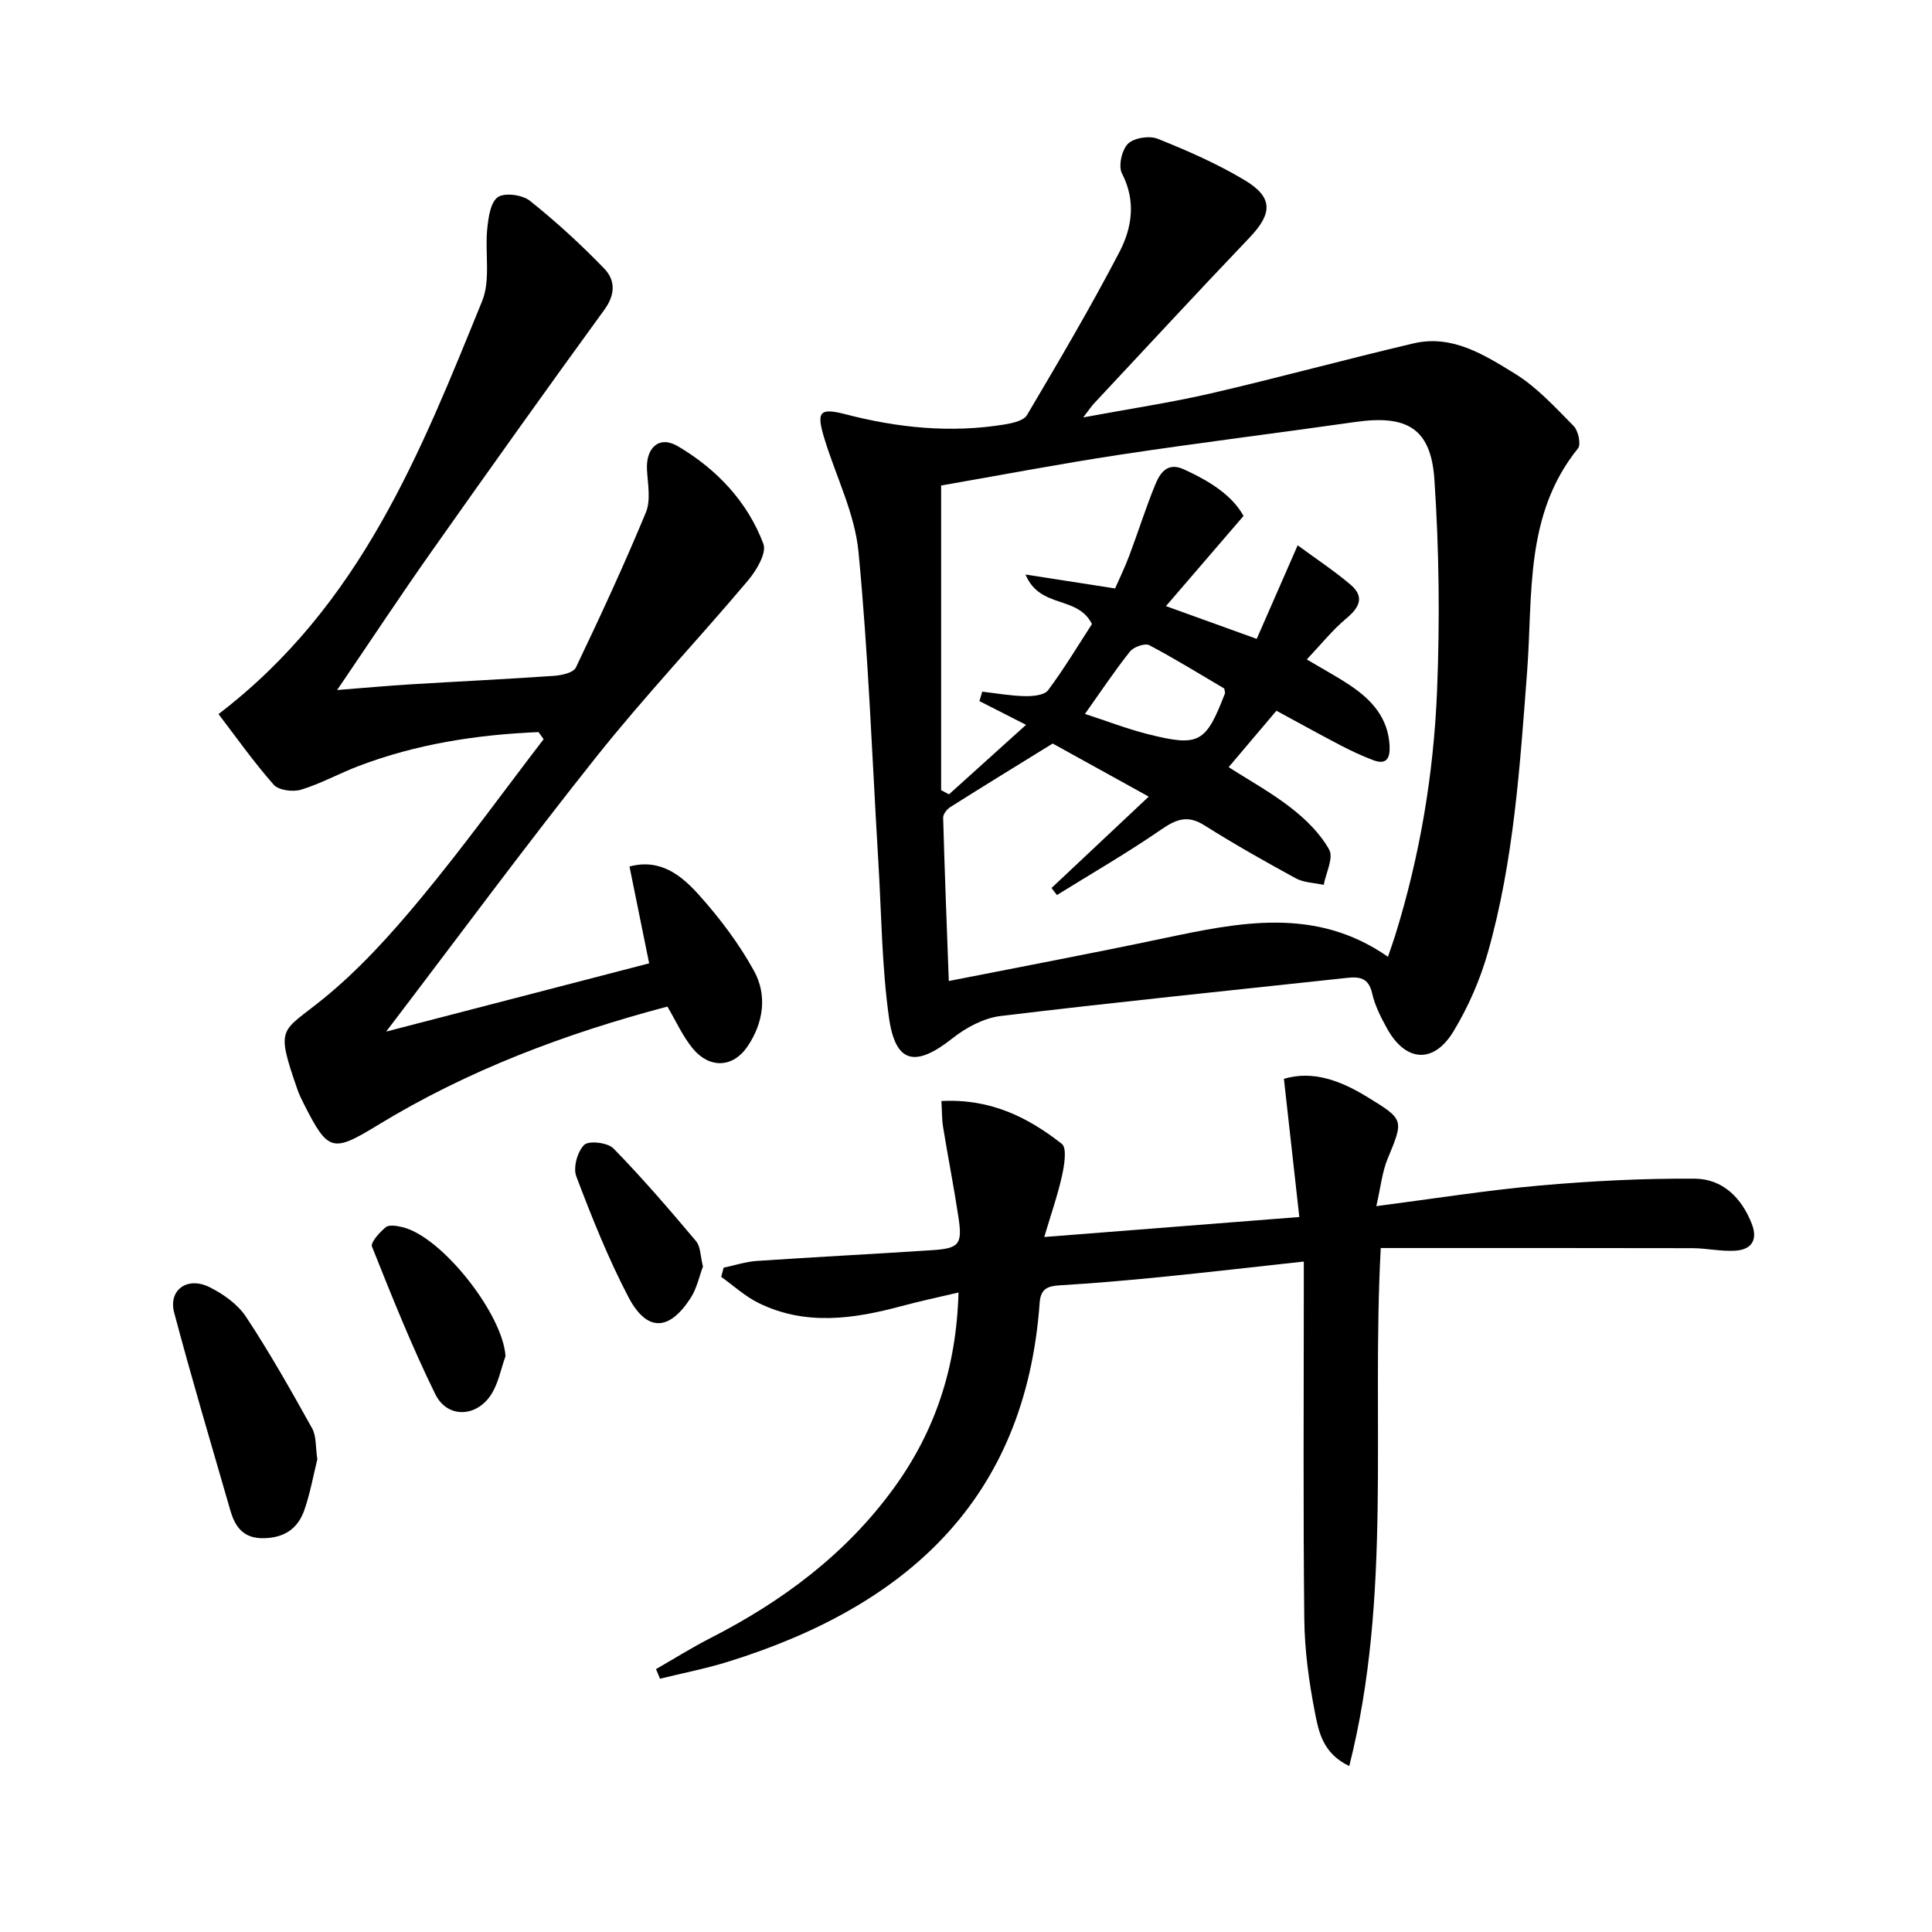
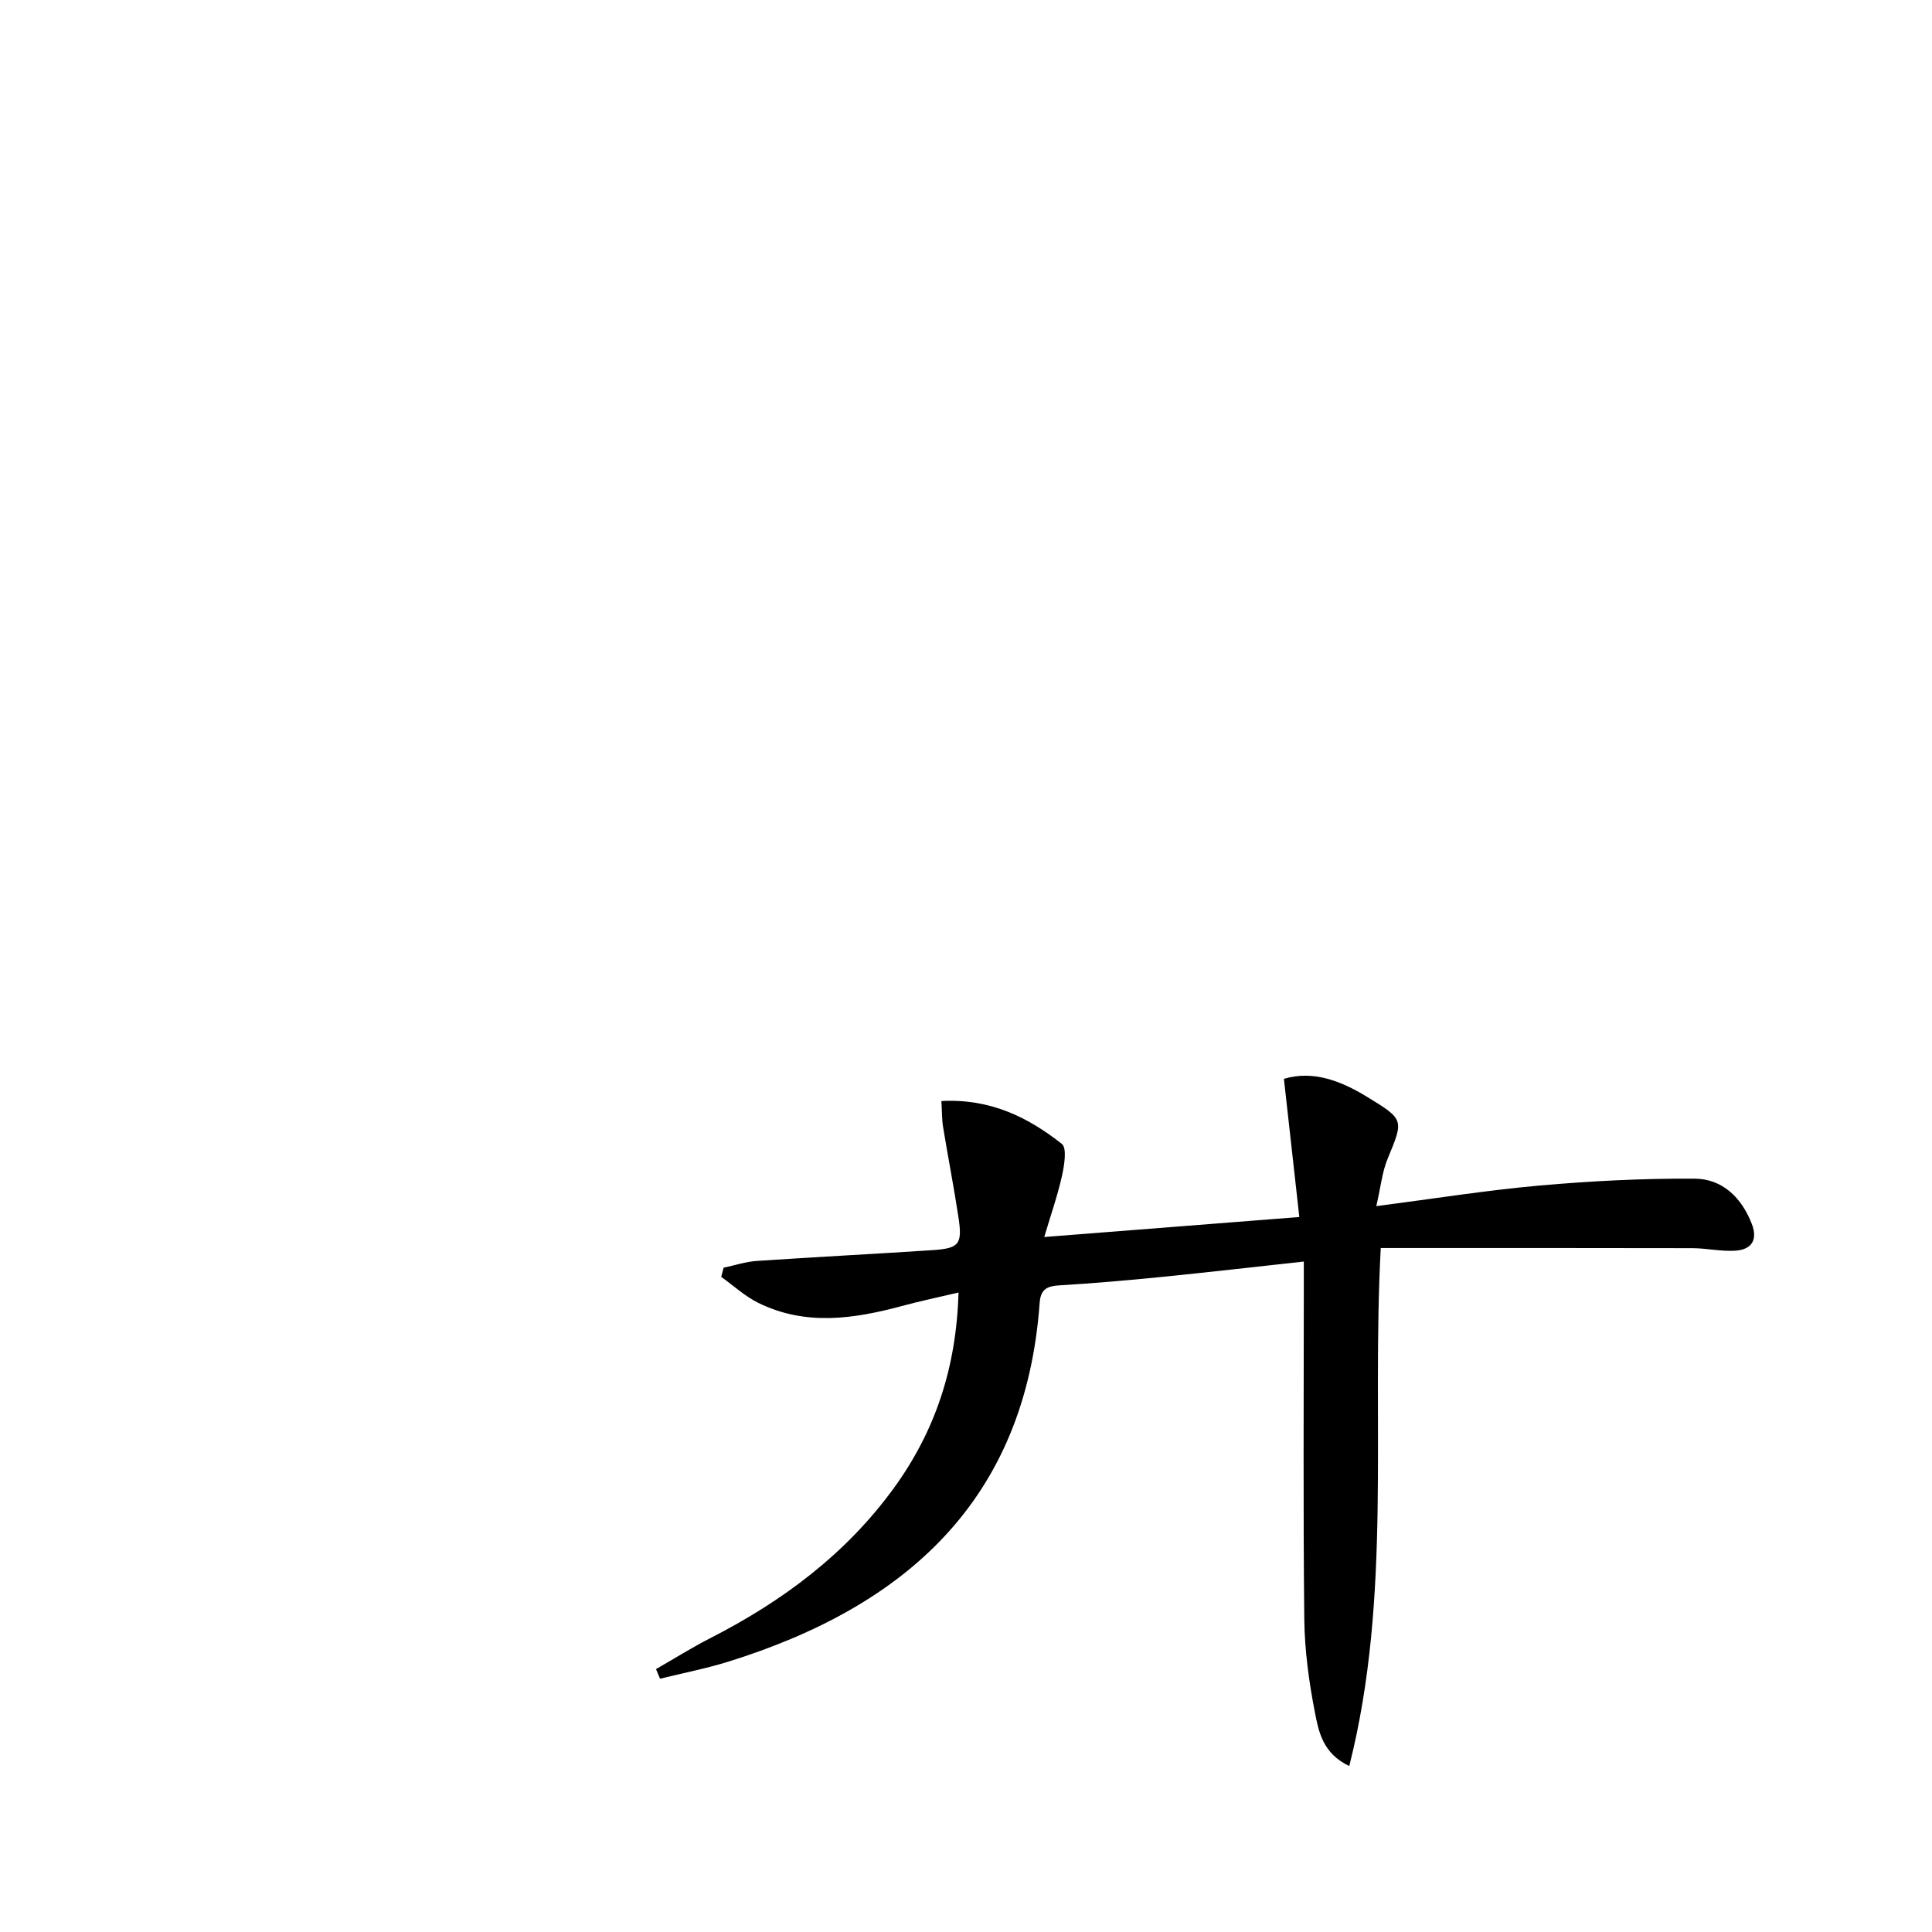
<svg xmlns="http://www.w3.org/2000/svg" enable-background="new 0 0 400 400" viewBox="0 0 400 400">
-   <path d="m224.27 86.42c9.68-1.8 18.13-3.06 26.42-4.97 14.04-3.25 27.96-7.07 41.99-10.36 7.98-1.87 14.63 2.38 20.9 6.23 4.59 2.81 8.39 7 12.23 10.88.96.97 1.56 3.81.9 4.63-11.12 13.74-9.33 30.35-10.54 46.26-1.49 19.54-2.74 39.14-8.12 58.1-1.61 5.67-4.06 11.28-7.11 16.32-4.12 6.82-9.92 6.37-13.76-.56-1.28-2.31-2.53-4.77-3.1-7.32-.71-3.12-2.54-3.46-5.11-3.18-23.94 2.59-47.89 5.02-71.79 7.9-3.49.42-7.16 2.39-9.98 4.62-7.68 6.07-11.81 5.25-13.15-4.3-1.49-10.65-1.55-21.51-2.2-32.27-1.29-21.4-2.05-42.84-4.11-64.16-.76-7.89-4.6-15.47-6.99-23.21-1.77-5.72-1.21-6.69 4.27-5.27 10.9 2.83 21.83 3.94 32.97 2.12 1.64-.27 3.94-.77 4.63-1.93 6.58-11.13 13.15-22.28 19.13-33.74 2.61-5.01 3.5-10.59.54-16.3-.79-1.52-.03-4.89 1.25-6.15 1.26-1.23 4.44-1.72 6.17-1.02 6.15 2.46 12.28 5.15 17.95 8.54 5.98 3.57 5.82 6.91 1.03 11.93-10.79 11.31-21.4 22.79-32.08 34.21-.54.55-.97 1.21-2.34 3zm-6.32 67.52c-7.19 4.44-14.21 8.74-21.17 13.14-.71.45-1.53 1.46-1.51 2.2.3 11.06.74 22.12 1.17 33.83 15.33-3.03 29.8-5.75 44.2-8.79 15.89-3.35 31.71-6.7 46.72 3.77.59-1.73 1.09-3.1 1.52-4.49 5.1-16.42 7.93-33.3 8.64-50.4.6-14.61.44-29.31-.54-43.9-.71-10.62-5.67-13.45-16.33-11.94-16.27 2.32-32.59 4.33-48.83 6.79-12.57 1.91-25.07 4.3-36.97 6.37v63.07c.54.29 1.09.58 1.63.87 5.2-4.69 10.4-9.39 15.95-14.39-4.06-2.07-6.85-3.49-9.65-4.92.19-.65.38-1.3.58-1.95 2.95.34 5.89.87 8.84.93 1.63.03 4.02-.18 4.79-1.22 3.42-4.59 6.37-9.53 9.09-13.71-3.02-6.01-10.76-3.07-13.76-10.25 6.84 1.06 12.43 1.93 18.55 2.88.88-2.01 2.03-4.38 2.95-6.83 1.81-4.81 3.35-9.73 5.29-14.49 1.01-2.49 2.49-4.94 6.02-3.33 5.19 2.38 9.93 5.28 12.33 9.64-5.44 6.32-10.53 12.24-16.06 18.67 6.7 2.42 12.51 4.51 18.79 6.78 2.61-5.96 5.25-11.99 8.48-19.37 3.82 2.81 7.57 5.28 10.97 8.17 2.87 2.45 1.89 4.64-.85 6.93-2.93 2.44-5.35 5.49-8.23 8.53 3.68 2.19 6.45 3.67 9.04 5.42 4.43 2.98 7.81 6.7 8.1 12.47.13 2.61-.66 3.99-3.4 2.96-2.31-.87-4.57-1.93-6.76-3.07-4.52-2.36-8.98-4.84-13.27-7.16-3.42 4.04-6.52 7.7-9.89 11.68 4.21 2.71 8.84 5.25 12.94 8.45 3.06 2.39 6.03 5.31 7.88 8.64.94 1.69-.68 4.8-1.14 7.28-1.94-.43-4.09-.44-5.77-1.35-6.42-3.49-12.78-7.1-18.96-10.99-3.44-2.17-5.79-1.26-8.89.87-7 4.83-14.39 9.09-21.62 13.58-.37-.49-.74-.97-1.11-1.46 6.66-6.27 13.33-12.54 20.12-18.92-7.3-4.03-13.95-7.71-19.88-10.99zm35.52-11.39c-4.97-2.92-10.15-6.14-15.53-8.97-.9-.47-3.23.35-3.99 1.31-3.17 3.98-5.99 8.23-9.32 12.92 4.55 1.48 8.69 3.09 12.96 4.17 10.69 2.69 12.05 1.89 16.03-8.43.05-.14-.05-.33-.15-1z" />
-   <path d="m111.5 151.57c-12.72.53-25.21 2.45-37.21 7.01-4.03 1.53-7.84 3.66-11.94 4.91-1.69.52-4.66.14-5.69-1.03-4.2-4.77-7.88-9.99-11.42-14.62 29.44-22.47 41.82-54.18 54.58-85.5 1.79-4.4.55-9.98 1.06-14.98.24-2.32.66-5.49 2.19-6.54 1.43-.99 5.08-.49 6.64.75 5.42 4.32 10.56 9.04 15.38 14.02 2.31 2.39 2.36 5.35.03 8.55-12.12 16.65-24.06 33.43-35.93 50.26-6.4 9.08-12.52 18.36-19.39 28.46 5.66-.44 10.32-.87 14.98-1.16 9.95-.61 19.91-1.08 29.86-1.77 1.61-.11 4.07-.64 4.58-1.71 5.07-10.6 10.01-21.27 14.5-32.12 1.05-2.54.4-5.86.23-8.8-.26-4.61 2.52-7.2 6.4-4.91 8.01 4.73 14.39 11.43 17.7 20.21.72 1.91-1.47 5.56-3.23 7.64-10.3 12.21-21.3 23.84-31.25 36.32-14.7 18.45-28.71 37.45-43.62 57.02 18.76-4.87 36.27-9.41 54.45-14.13-1.34-6.63-2.68-13.24-4.07-20.05 6.44-1.73 10.83 1.92 14.42 5.93 4.3 4.8 8.27 10.07 11.37 15.7 2.78 5.06 1.93 10.78-1.35 15.62-3.02 4.45-7.87 4.64-11.35.42-2.07-2.51-3.43-5.6-5.24-8.67-21.04 5.56-41.32 13.15-60.04 24.59-9.27 5.66-10.22 5.43-15.1-4.18-.53-1.04-1.06-2.09-1.44-3.18-4.65-13.4-3.4-11.75 5.31-18.83 7.41-6.02 13.97-13.28 20.09-20.66 8.9-10.72 17.07-22.04 25.55-33.1-.35-.49-.7-.98-1.05-1.47z" />
  <path d="m194.91 227.96c10.11-.54 17.93 3.35 24.93 8.87 1.1.86.51 4.45.03 6.62-.91 4.1-2.32 8.1-3.67 12.66 17.97-1.41 34.77-2.72 52.81-4.14-1.04-9.34-2.09-18.74-3.19-28.61 5.95-1.78 11.66.34 17.15 3.69 7.81 4.77 7.68 4.73 4.3 12.92-1.11 2.69-1.39 5.72-2.32 9.75 11.81-1.53 22.74-3.28 33.73-4.26 10.7-.95 21.47-1.5 32.2-1.43 5.73.04 9.7 3.92 11.81 9.36 1.3 3.35-.08 5.34-3.4 5.55-2.95.19-5.94-.51-8.91-.52-21.43-.05-42.85-.03-64.51-.03-1.95 36.4 2.39 72.01-6.52 107.25-5.48-2.6-6.34-7.12-7.12-11.14-1.23-6.33-2.12-12.83-2.19-19.27-.25-22.83-.1-45.66-.1-68.49 0-1.79 0-3.59 0-5.55-10.25 1.12-19.95 2.24-29.66 3.21-6.94.69-13.9 1.3-20.86 1.71-2.56.15-3.96.74-4.17 3.62-2.94 40.87-27.71 62.87-64.53 74.32-4.61 1.43-9.38 2.35-14.07 3.51-.28-.66-.55-1.32-.83-1.99 3.77-2.16 7.45-4.48 11.32-6.45 14.88-7.61 27.99-17.37 37.9-31 8.52-11.72 12.97-24.86 13.41-40.52-4.28 1.01-8.06 1.8-11.78 2.81-9.96 2.68-19.92 4.13-29.64-.65-2.78-1.37-5.15-3.57-7.71-5.4.17-.63.33-1.26.5-1.9 2.3-.48 4.59-1.25 6.91-1.4 12.1-.82 24.22-1.43 36.33-2.23 5.56-.37 6.23-1.23 5.37-6.86-.94-6.22-2.16-12.4-3.17-18.61-.27-1.61-.22-3.25-.35-5.4z" />
-   <path d="m65.7 302.13c-.8 3.22-1.46 6.98-2.7 10.54-1.31 3.77-4.09 5.71-8.35 5.8-4.22.09-5.96-2.29-6.95-5.72-3.94-13.65-8-27.27-11.64-40.99-1.24-4.67 2.7-7.54 7.27-5.29 2.89 1.42 5.89 3.56 7.62 6.18 4.92 7.45 9.32 15.26 13.67 23.07.9 1.61.69 3.84 1.08 6.41z" />
-   <path d="m104.66 280.77c-.93 2.61-1.45 5.48-2.86 7.78-3.02 4.92-9.17 5.2-11.67.11-4.89-9.93-9-20.26-13.11-30.55-.35-.87 1.58-2.98 2.85-4.03.69-.56 2.28-.29 3.38-.03 8.22 1.89 20.87 18.06 21.41 26.72z" />
-   <path d="m145.54 262.22c-.75 1.98-1.25 4.48-2.53 6.48-4.47 6.96-9.11 7.1-12.92-.19-4.19-8.02-7.57-16.5-10.78-24.97-.68-1.81.24-5.14 1.65-6.51.96-.93 4.87-.47 6.05.74 5.98 6.13 11.59 12.65 17.11 19.21.94 1.13.88 3.1 1.42 5.24z" />
</svg>